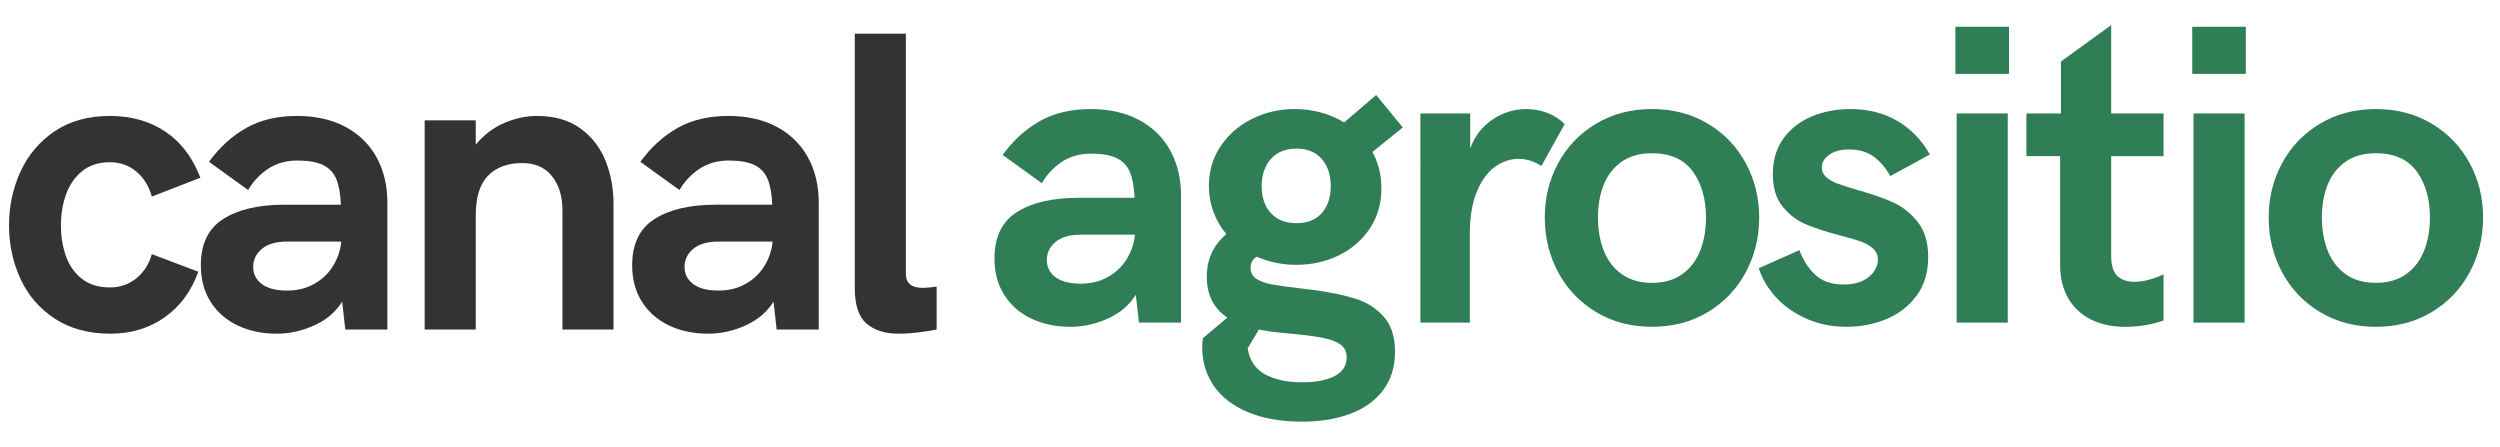
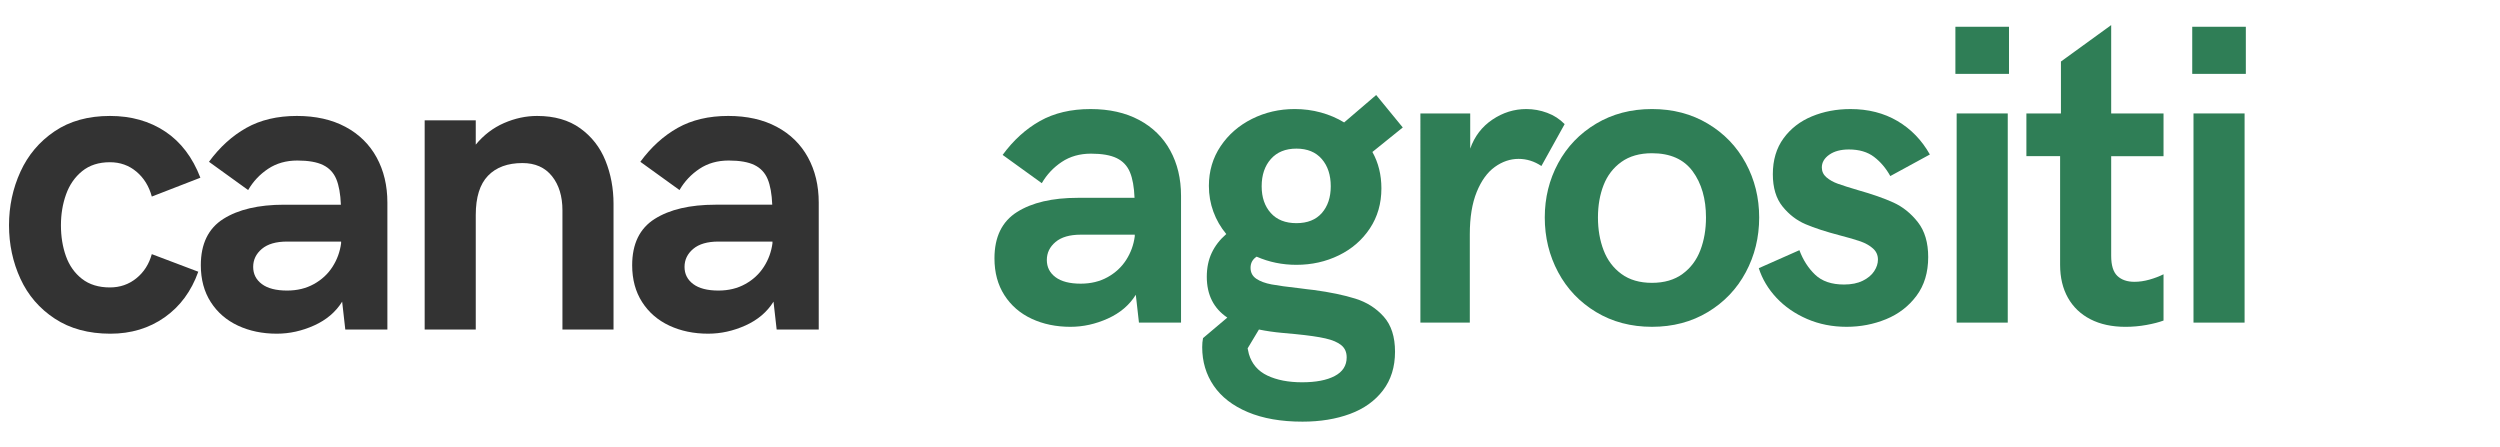
<svg xmlns="http://www.w3.org/2000/svg" version="1.1" id="Layer_1" x="0px" y="0px" width="264px" height="47.176px" viewBox="10.167 0 264 47.176" enable-background="new 10.167 0 264 47.176" xml:space="preserve">
  <g>
    <g>
      <path fill="#2F7E56" d="M130.451,12.666c1.438,0.767,2.536,1.843,3.294,3.228c0.759,1.386,1.139,2.978,1.139,4.775v13.399h-4.444    l-0.332-2.94c-0.678,1.091-1.663,1.927-2.952,2.51c-1.29,0.582-2.605,0.874-3.947,0.874c-1.518,0-2.886-0.284-4.101-0.852    c-1.216-0.567-2.175-1.396-2.875-2.488c-0.7-1.09-1.051-2.387-1.051-3.891c0-2.256,0.792-3.884,2.377-4.887    c1.584-1.002,3.726-1.503,6.423-1.503h5.992c-0.044-1.135-0.206-2.038-0.486-2.709c-0.28-0.67-0.745-1.164-1.393-1.481    c-0.649-0.317-1.556-0.475-2.72-0.475c-1.18,0-2.208,0.291-3.084,0.873c-0.877,0.583-1.581,1.332-2.111,2.245l-4.135-2.985    c1.134-1.547,2.45-2.741,3.946-3.582c1.496-0.84,3.276-1.26,5.34-1.26C127.308,11.516,129.014,11.899,130.451,12.666z     M127.124,29.271c0.825-0.457,1.481-1.065,1.968-1.824c0.486-0.76,0.789-1.588,0.906-2.488v-0.177h-5.705    c-1.165,0-2.052,0.258-2.664,0.774s-0.917,1.149-0.917,1.901s0.306,1.356,0.917,1.813c0.612,0.458,1.5,0.686,2.664,0.686    C125.355,29.955,126.298,29.728,127.124,29.271z" />
      <path fill="#2F7E56" d="M153.293,31.537c1.201,0.375,2.2,1.009,2.996,1.901s1.193,2.126,1.193,3.704    c0,1.606-0.423,2.966-1.271,4.079c-0.847,1.113-2.008,1.942-3.482,2.488c-1.474,0.545-3.147,0.818-5.019,0.818    c-2.255,0-4.179-0.336-5.771-1.006c-1.593-0.671-2.793-1.599-3.604-2.786c-0.811-1.187-1.216-2.546-1.216-4.08    c0-0.339,0.029-0.656,0.088-0.95l2.564-2.167c-1.445-0.973-2.167-2.41-2.167-4.312c0-0.943,0.173-1.784,0.52-2.521    c0.346-0.737,0.859-1.4,1.537-1.99c-0.59-0.708-1.043-1.492-1.36-2.355c-0.317-0.862-0.476-1.772-0.476-2.73    c0-1.562,0.413-2.959,1.238-4.19s1.931-2.192,3.316-2.886c1.386-0.693,2.889-1.039,4.511-1.039c0.958,0,1.879,0.122,2.764,0.365    c0.884,0.243,1.703,0.593,2.454,1.05l3.383-2.896l2.808,3.428l-3.207,2.587c0.634,1.135,0.951,2.417,0.951,3.847    c0,1.592-0.405,3-1.216,4.223c-0.811,1.224-1.901,2.17-3.271,2.841c-1.372,0.671-2.868,1.006-4.489,1.006    c-1.489,0-2.89-0.287-4.201-0.862c-0.428,0.281-0.641,0.671-0.641,1.172c0,0.502,0.202,0.888,0.607,1.161    c0.406,0.273,0.943,0.472,1.614,0.598c0.67,0.125,1.669,0.262,2.996,0.409c0.266,0.044,0.52,0.078,0.763,0.1    c0.243,0.022,0.467,0.048,0.674,0.077C150.622,30.854,152.092,31.161,153.293,31.537z M151.115,39.706    c0.84-0.442,1.261-1.098,1.261-1.968c0-0.545-0.188-0.973-0.564-1.282c-0.375-0.31-0.936-0.55-1.68-0.719    c-0.745-0.17-1.795-0.321-3.151-0.454c-0.133-0.015-0.612-0.059-1.438-0.133c-0.825-0.074-1.636-0.191-2.432-0.354l-1.194,1.99    l0.133,0.598c0.31,1.046,0.962,1.805,1.957,2.277c0.995,0.472,2.214,0.708,3.659,0.708    C149.125,40.37,150.275,40.149,151.115,39.706z M144.372,16.789c-0.648,0.73-0.973,1.691-0.973,2.885    c0,1.165,0.321,2.104,0.962,2.819c0.642,0.715,1.544,1.072,2.708,1.072c1.164,0,2.06-0.357,2.687-1.072    c0.625-0.715,0.939-1.655,0.939-2.819c0-1.194-0.317-2.155-0.95-2.885c-0.634-0.729-1.525-1.095-2.676-1.095    C145.919,15.694,145.02,16.06,144.372,16.789z" />
      <path fill="#2F7E56" d="M160.16,11.98h5.262v3.714c0.457-1.297,1.238-2.318,2.344-3.063c1.105-0.744,2.299-1.116,3.582-1.116    c0.751,0,1.485,0.133,2.2,0.398c0.714,0.265,1.33,0.663,1.846,1.194l-2.454,4.422c-0.751-0.5-1.555-0.752-2.41-0.752    c-0.884,0-1.721,0.284-2.509,0.852c-0.789,0.567-1.426,1.448-1.913,2.642c-0.486,1.193-0.729,2.683-0.729,4.466v9.331h-5.218    V11.98L160.16,11.98z" />
      <path fill="#2F7E56" d="M178.712,32.952c-1.725-1.04-3.059-2.44-4.002-4.202c-0.944-1.761-1.415-3.688-1.415-5.782    c0-2.079,0.471-3.991,1.415-5.738c0.943-1.747,2.277-3.135,4.002-4.167c1.725-1.032,3.692-1.548,5.904-1.548    c2.211,0,4.179,0.516,5.903,1.548c1.725,1.032,3.059,2.421,4.002,4.167c0.943,1.747,1.415,3.659,1.415,5.738    c0,2.093-0.472,4.021-1.415,5.782c-0.943,1.762-2.277,3.162-4.002,4.202c-1.724,1.039-3.692,1.559-5.903,1.559    C182.405,34.511,180.437,33.991,178.712,32.952z M187.844,28.927c0.854-0.625,1.481-1.458,1.879-2.499    c0.398-1.039,0.597-2.192,0.597-3.46c0-1.975-0.468-3.6-1.404-4.875c-0.936-1.274-2.37-1.912-4.3-1.912    c-1.297,0-2.374,0.306-3.228,0.917c-0.855,0.612-1.482,1.426-1.88,2.444c-0.398,1.017-0.597,2.159-0.597,3.427    c0,1.268,0.199,2.421,0.597,3.46c0.398,1.04,1.025,1.873,1.88,2.499c0.854,0.627,1.931,0.94,3.228,0.94    C185.913,29.867,186.989,29.554,187.844,28.927z" />
      <path fill="#2F7E56" d="M200.991,33.682c-1.275-0.553-2.351-1.297-3.229-2.233c-0.876-0.936-1.5-1.979-1.868-3.129l4.29-1.901    c0.383,1.032,0.936,1.895,1.659,2.587c0.722,0.693,1.739,1.039,3.052,1.039c0.781,0,1.44-0.133,1.979-0.398    c0.537-0.266,0.939-0.6,1.205-1.006c0.265-0.405,0.398-0.814,0.398-1.227c0-0.472-0.174-0.863-0.52-1.172    c-0.347-0.31-0.778-0.556-1.293-0.741c-0.517-0.185-1.261-0.401-2.233-0.652c-1.459-0.383-2.657-0.774-3.593-1.172    c-0.937-0.398-1.747-1.021-2.432-1.868c-0.686-0.848-1.028-1.986-1.028-3.417c0-1.488,0.375-2.749,1.127-3.781    c0.752-1.032,1.75-1.805,2.996-2.322c1.246-0.516,2.605-0.773,4.08-0.773c1.871,0,3.522,0.42,4.953,1.26    c1.429,0.84,2.572,2.02,3.427,3.538l-4.179,2.277c-0.457-0.826-1.028-1.5-1.713-2.023c-0.686-0.523-1.574-0.785-2.664-0.785    c-0.855,0-1.544,0.185-2.068,0.553c-0.523,0.368-0.785,0.817-0.785,1.349c0,0.413,0.162,0.76,0.486,1.039    c0.324,0.28,0.733,0.509,1.227,0.686s1.191,0.397,2.09,0.663c1.518,0.428,2.771,0.866,3.758,1.315    c0.987,0.45,1.847,1.139,2.576,2.068c0.73,0.929,1.095,2.16,1.095,3.692c0,1.622-0.413,2.985-1.238,4.09    c-0.826,1.106-1.894,1.928-3.206,2.466c-1.312,0.538-2.705,0.807-4.179,0.807C203.655,34.51,202.265,34.234,200.991,33.682z" />
      <path fill="#2F7E56" d="M216.657,2.826h5.66v4.975h-5.66V2.826z M216.79,11.98h5.395v22.088h-5.395V11.98L216.79,11.98z" />
      <path fill="#2F7E56" d="M230.92,33.714c-1.032-0.53-1.824-1.286-2.377-2.266c-0.552-0.98-0.829-2.141-0.829-3.483V16.491h-3.56    V11.98h3.648V6.497l5.306-3.847v9.331h5.528v4.511h-5.528v10.524c0,1.002,0.217,1.709,0.653,2.123    c0.435,0.413,1.035,0.619,1.802,0.619c0.516,0,1.046-0.077,1.592-0.232c0.545-0.155,1.039-0.342,1.481-0.563v4.886    c-0.472,0.177-1.072,0.332-1.802,0.465c-0.729,0.133-1.471,0.199-2.222,0.199C233.183,34.51,231.952,34.245,230.92,33.714z" />
-       <path fill="#2F7E56" d="M241.667,2.826h5.66v4.975h-5.66V2.826z M241.8,11.98h5.395v22.088H241.8V11.98z" />
-       <path fill="#2F7E56" d="M255.156,32.952c-1.725-1.04-3.059-2.44-4.001-4.202c-0.944-1.761-1.415-3.688-1.415-5.782    c0-2.079,0.471-3.991,1.415-5.738c0.943-1.747,2.277-3.135,4.001-4.167c1.725-1.032,3.693-1.548,5.904-1.548    c2.21,0,4.178,0.516,5.903,1.548c1.725,1.032,3.059,2.421,4.002,4.167c0.943,1.747,1.415,3.659,1.415,5.738    c0,2.093-0.472,4.021-1.415,5.782c-0.943,1.762-2.277,3.162-4.002,4.202c-1.725,1.039-3.693,1.559-5.903,1.559    C258.849,34.51,256.881,33.991,255.156,32.952z M264.289,28.927c0.854-0.625,1.481-1.458,1.879-2.499    c0.398-1.039,0.598-2.192,0.598-3.46c0-1.975-0.468-3.6-1.404-4.875c-0.937-1.274-2.37-1.912-4.3-1.912    c-1.298,0-2.374,0.306-3.229,0.917c-0.855,0.612-1.481,1.426-1.879,2.444c-0.398,1.017-0.597,2.159-0.597,3.427    c0,1.268,0.199,2.421,0.597,3.46c0.398,1.04,1.024,1.873,1.879,2.499c0.854,0.627,1.931,0.94,3.229,0.94    C262.357,29.867,263.433,29.554,264.289,28.927z" />
+       <path fill="#2F7E56" d="M241.667,2.826h5.66v4.975h-5.66V2.826z M241.8,11.98h5.395v22.088H241.8z" />
    </g>
    <g>
      <g>
        <path fill="#333333" d="M15.95,33.646c-1.614-1.061-2.823-2.465-3.626-4.212c-0.803-1.747-1.205-3.63-1.205-5.649     c0-2.004,0.401-3.888,1.205-5.649c0.803-1.761,2.004-3.184,3.604-4.267c1.6-1.083,3.549-1.625,5.848-1.625     c2.24,0,4.187,0.549,5.837,1.647c1.65,1.098,2.888,2.724,3.714,4.876l-5.129,1.99c-0.295-1.091-0.837-1.968-1.625-2.631     s-1.721-0.995-2.797-0.995c-1.18,0-2.156,0.313-2.93,0.939c-0.773,0.627-1.341,1.445-1.702,2.454     c-0.362,1.01-0.542,2.098-0.542,3.262c0,1.194,0.177,2.285,0.53,3.272c0.354,0.988,0.918,1.784,1.691,2.388     c0.774,0.604,1.758,0.907,2.952,0.907c1.062,0,1.991-0.32,2.787-0.962c0.796-0.641,1.341-1.492,1.636-2.554l4.908,1.857     c-0.737,2.064-1.923,3.67-3.56,4.82c-1.636,1.15-3.545,1.725-5.726,1.725C19.521,35.238,17.564,34.708,15.95,33.646z" />
        <path fill="#333333" d="M46.641,13.393c1.438,0.767,2.535,1.843,3.295,3.228c0.759,1.386,1.139,2.978,1.139,4.776v13.399H46.63     l-0.332-2.941c-0.678,1.091-1.662,1.927-2.952,2.51c-1.29,0.582-2.605,0.873-3.947,0.873c-1.518,0-2.886-0.284-4.101-0.851     c-1.217-0.568-2.175-1.397-2.875-2.488c-0.7-1.091-1.05-2.388-1.05-3.892c0-2.255,0.792-3.884,2.376-4.887     c1.584-1.001,3.726-1.503,6.423-1.503h5.992c-0.044-1.135-0.207-2.038-0.486-2.708c-0.28-0.67-0.745-1.165-1.393-1.481     c-0.649-0.317-1.556-0.476-2.72-0.476c-1.18,0-2.208,0.292-3.084,0.874c-0.877,0.583-1.581,1.33-2.111,2.244l-4.135-2.984     c1.135-1.548,2.45-2.742,3.946-3.582c1.497-0.84,3.276-1.26,5.34-1.26C43.498,12.244,45.204,12.627,46.641,13.393z      M43.314,29.998c0.825-0.457,1.481-1.064,1.967-1.824c0.487-0.759,0.789-1.588,0.907-2.487V25.51h-5.705     c-1.165,0-2.053,0.258-2.664,0.773c-0.612,0.516-0.917,1.15-0.917,1.901c0,0.752,0.306,1.356,0.917,1.813     c0.611,0.458,1.5,0.686,2.664,0.686C41.545,30.684,42.488,30.456,43.314,29.998z" />
        <path fill="#333333" d="M55.012,12.708h5.395v2.565c0.84-1.017,1.835-1.776,2.985-2.278c1.149-0.5,2.313-0.751,3.493-0.751     c1.828,0,3.346,0.436,4.555,1.305c1.208,0.87,2.097,2.008,2.664,3.416c0.567,1.408,0.852,2.93,0.852,4.566v13.266h-5.395V22.216     c0-1.489-0.368-2.694-1.105-3.615c-0.738-0.921-1.776-1.382-3.118-1.382c-1.563,0-2.775,0.446-3.637,1.338     s-1.293,2.273-1.293,4.146v12.094h-5.395L55.012,12.708L55.012,12.708z" />
        <path fill="#333333" d="M92.192,13.393c1.438,0.767,2.536,1.843,3.295,3.228c0.759,1.386,1.139,2.978,1.139,4.776v13.399h-4.444     l-0.332-2.941c-0.678,1.091-1.662,1.927-2.952,2.51c-1.29,0.582-2.605,0.873-3.947,0.873c-1.518,0-2.886-0.284-4.101-0.851     c-1.216-0.568-2.175-1.397-2.875-2.488c-0.7-1.091-1.051-2.388-1.051-3.892c0-2.255,0.792-3.884,2.377-4.887     c1.584-1.001,3.726-1.503,6.423-1.503h5.992c-0.044-1.135-0.207-2.038-0.486-2.708c-0.28-0.67-0.745-1.165-1.393-1.481     c-0.649-0.317-1.555-0.476-2.72-0.476c-1.18,0-2.208,0.292-3.084,0.874c-0.877,0.583-1.581,1.33-2.111,2.244l-4.135-2.984     c1.135-1.548,2.45-2.742,3.946-3.582c1.496-0.84,3.276-1.26,5.34-1.26C89.049,12.244,90.755,12.627,92.192,13.393z      M88.864,29.998c0.826-0.457,1.482-1.064,1.968-1.824c0.487-0.759,0.789-1.588,0.907-2.487V25.51h-5.705     c-1.165,0-2.052,0.258-2.664,0.773c-0.612,0.516-0.917,1.15-0.917,1.901c0,0.752,0.306,1.356,0.917,1.813     c0.612,0.458,1.5,0.686,2.664,0.686C87.096,30.684,88.039,30.456,88.864,29.998z" />
-         <path fill="#333333" d="M101.668,34.167c-0.826-0.715-1.238-1.972-1.238-3.77V3.555h5.396v25.36c0,0.988,0.589,1.481,1.769,1.481     c0.413,0,0.906-0.044,1.481-0.133v4.533c-1.504,0.294-2.845,0.442-4.024,0.442C103.621,35.238,102.494,34.881,101.668,34.167z" />
      </g>
    </g>
  </g>
</svg>